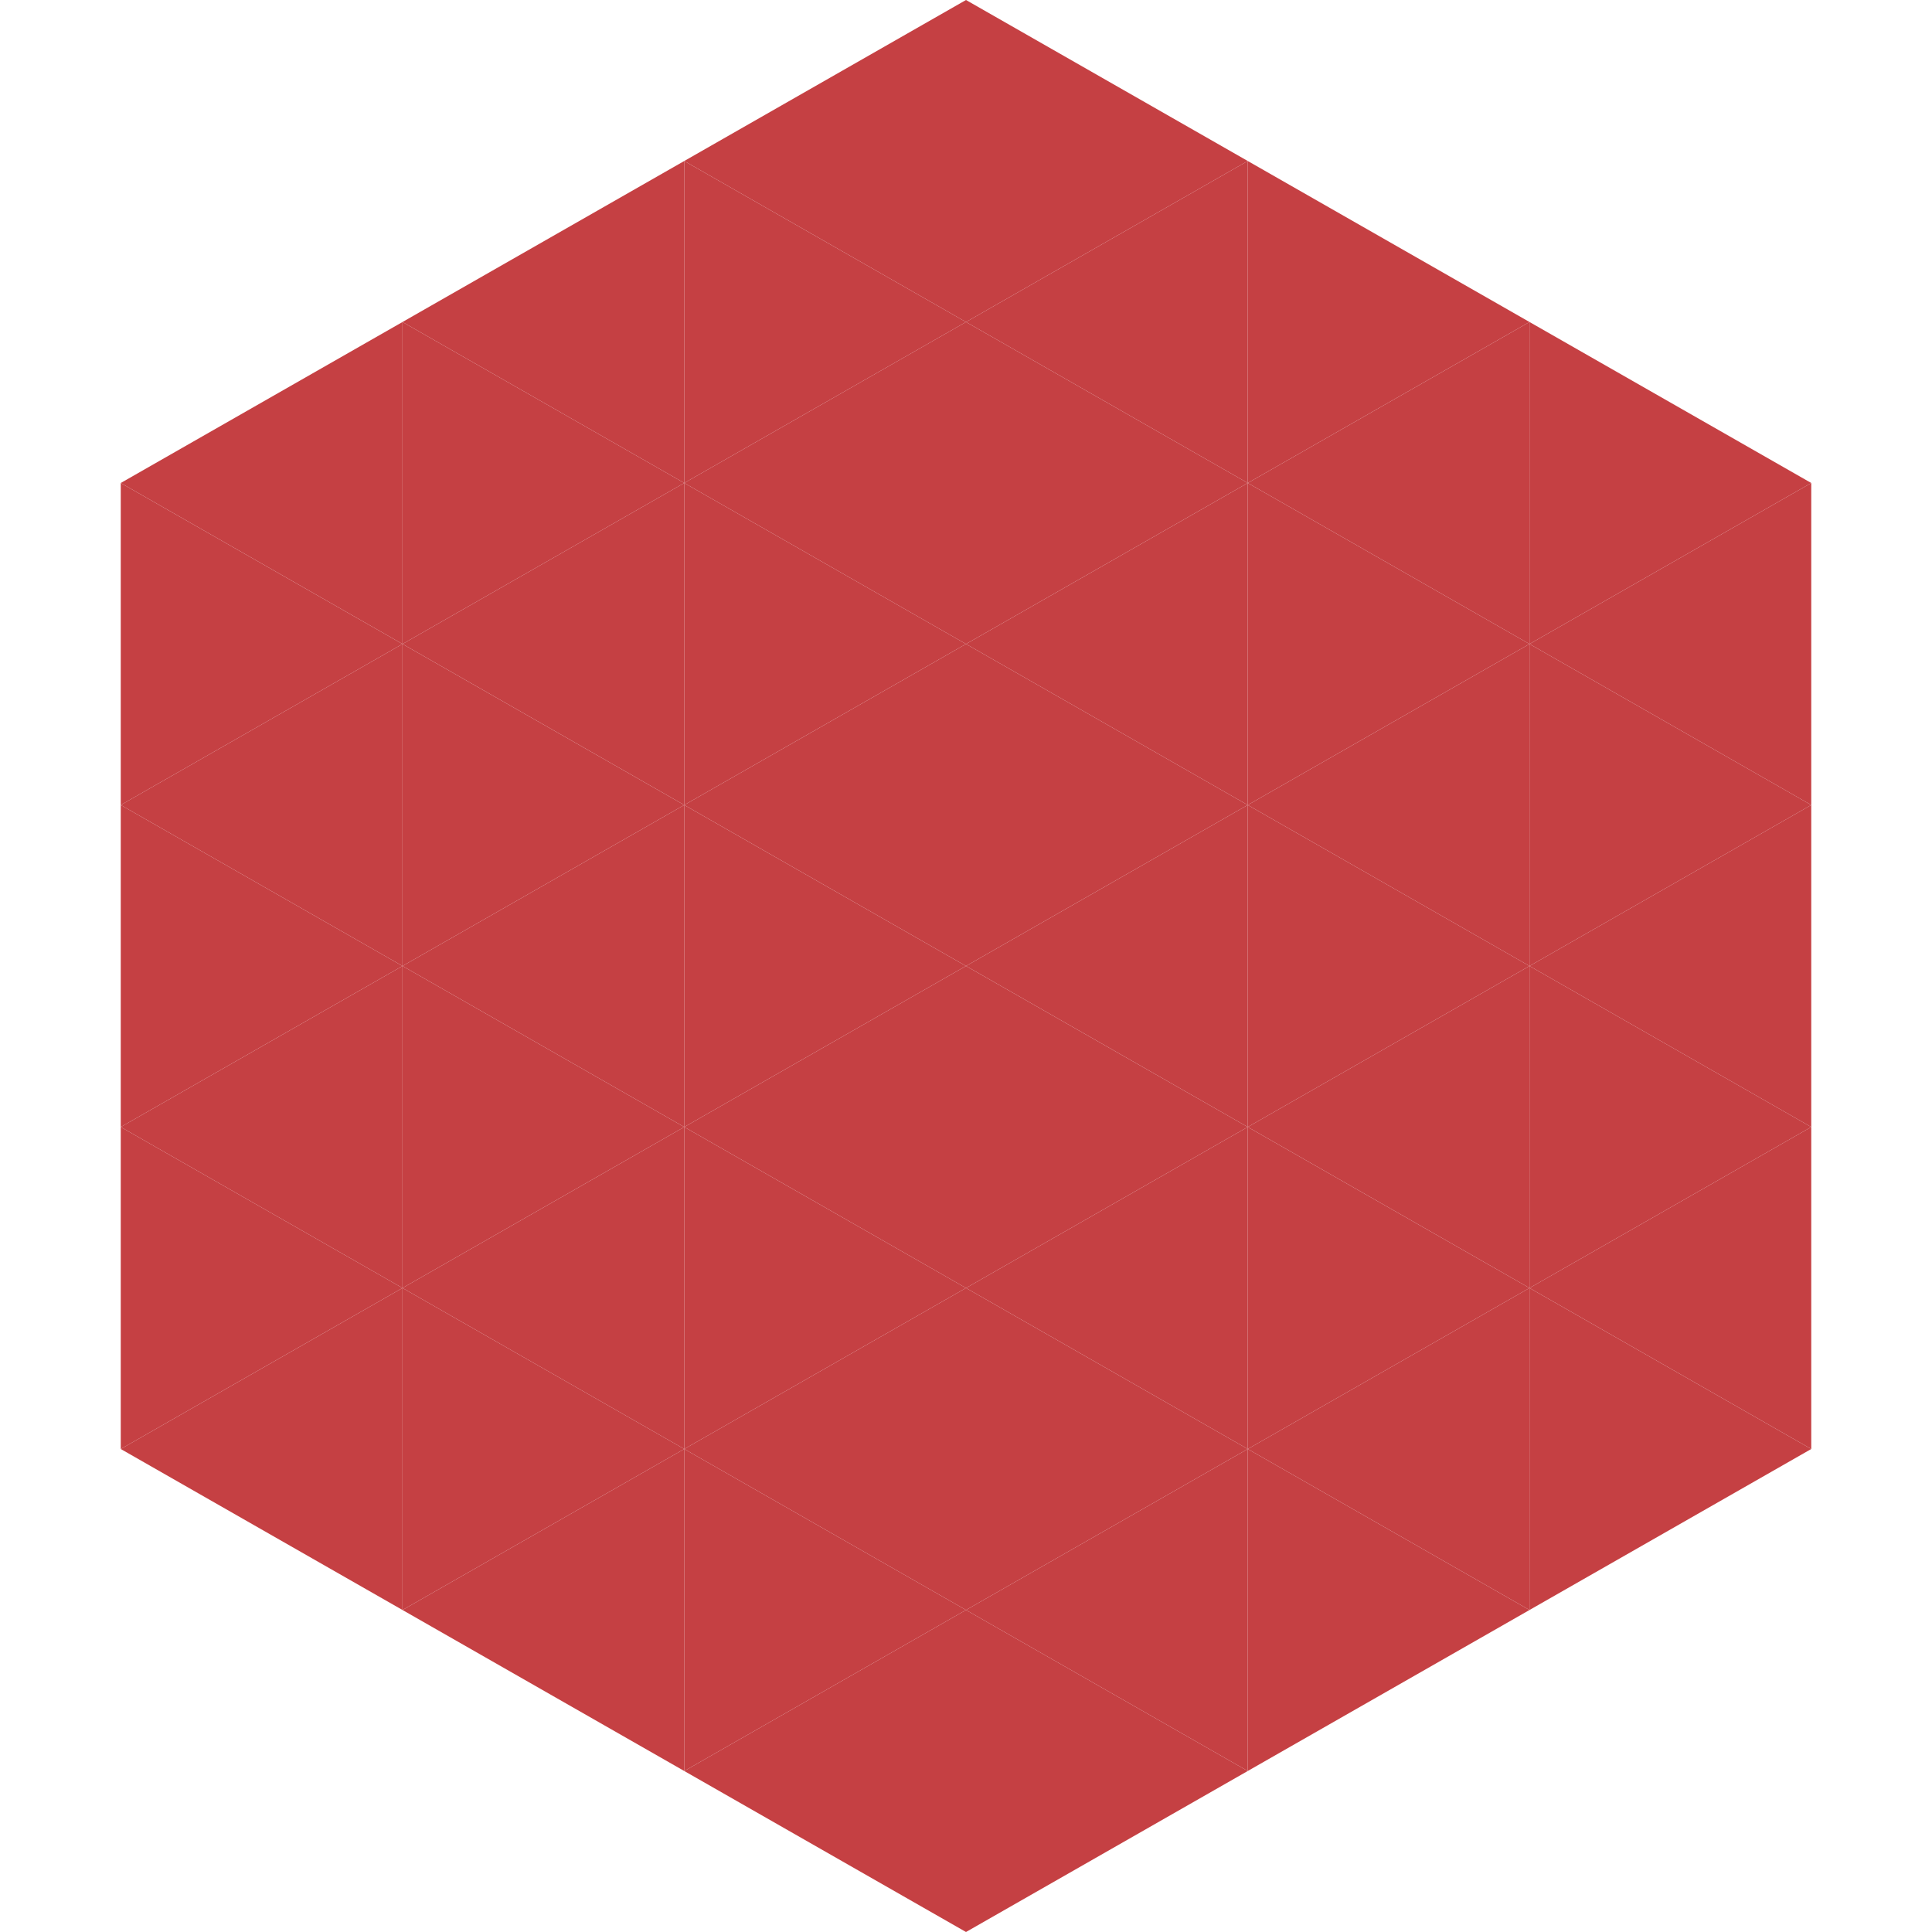
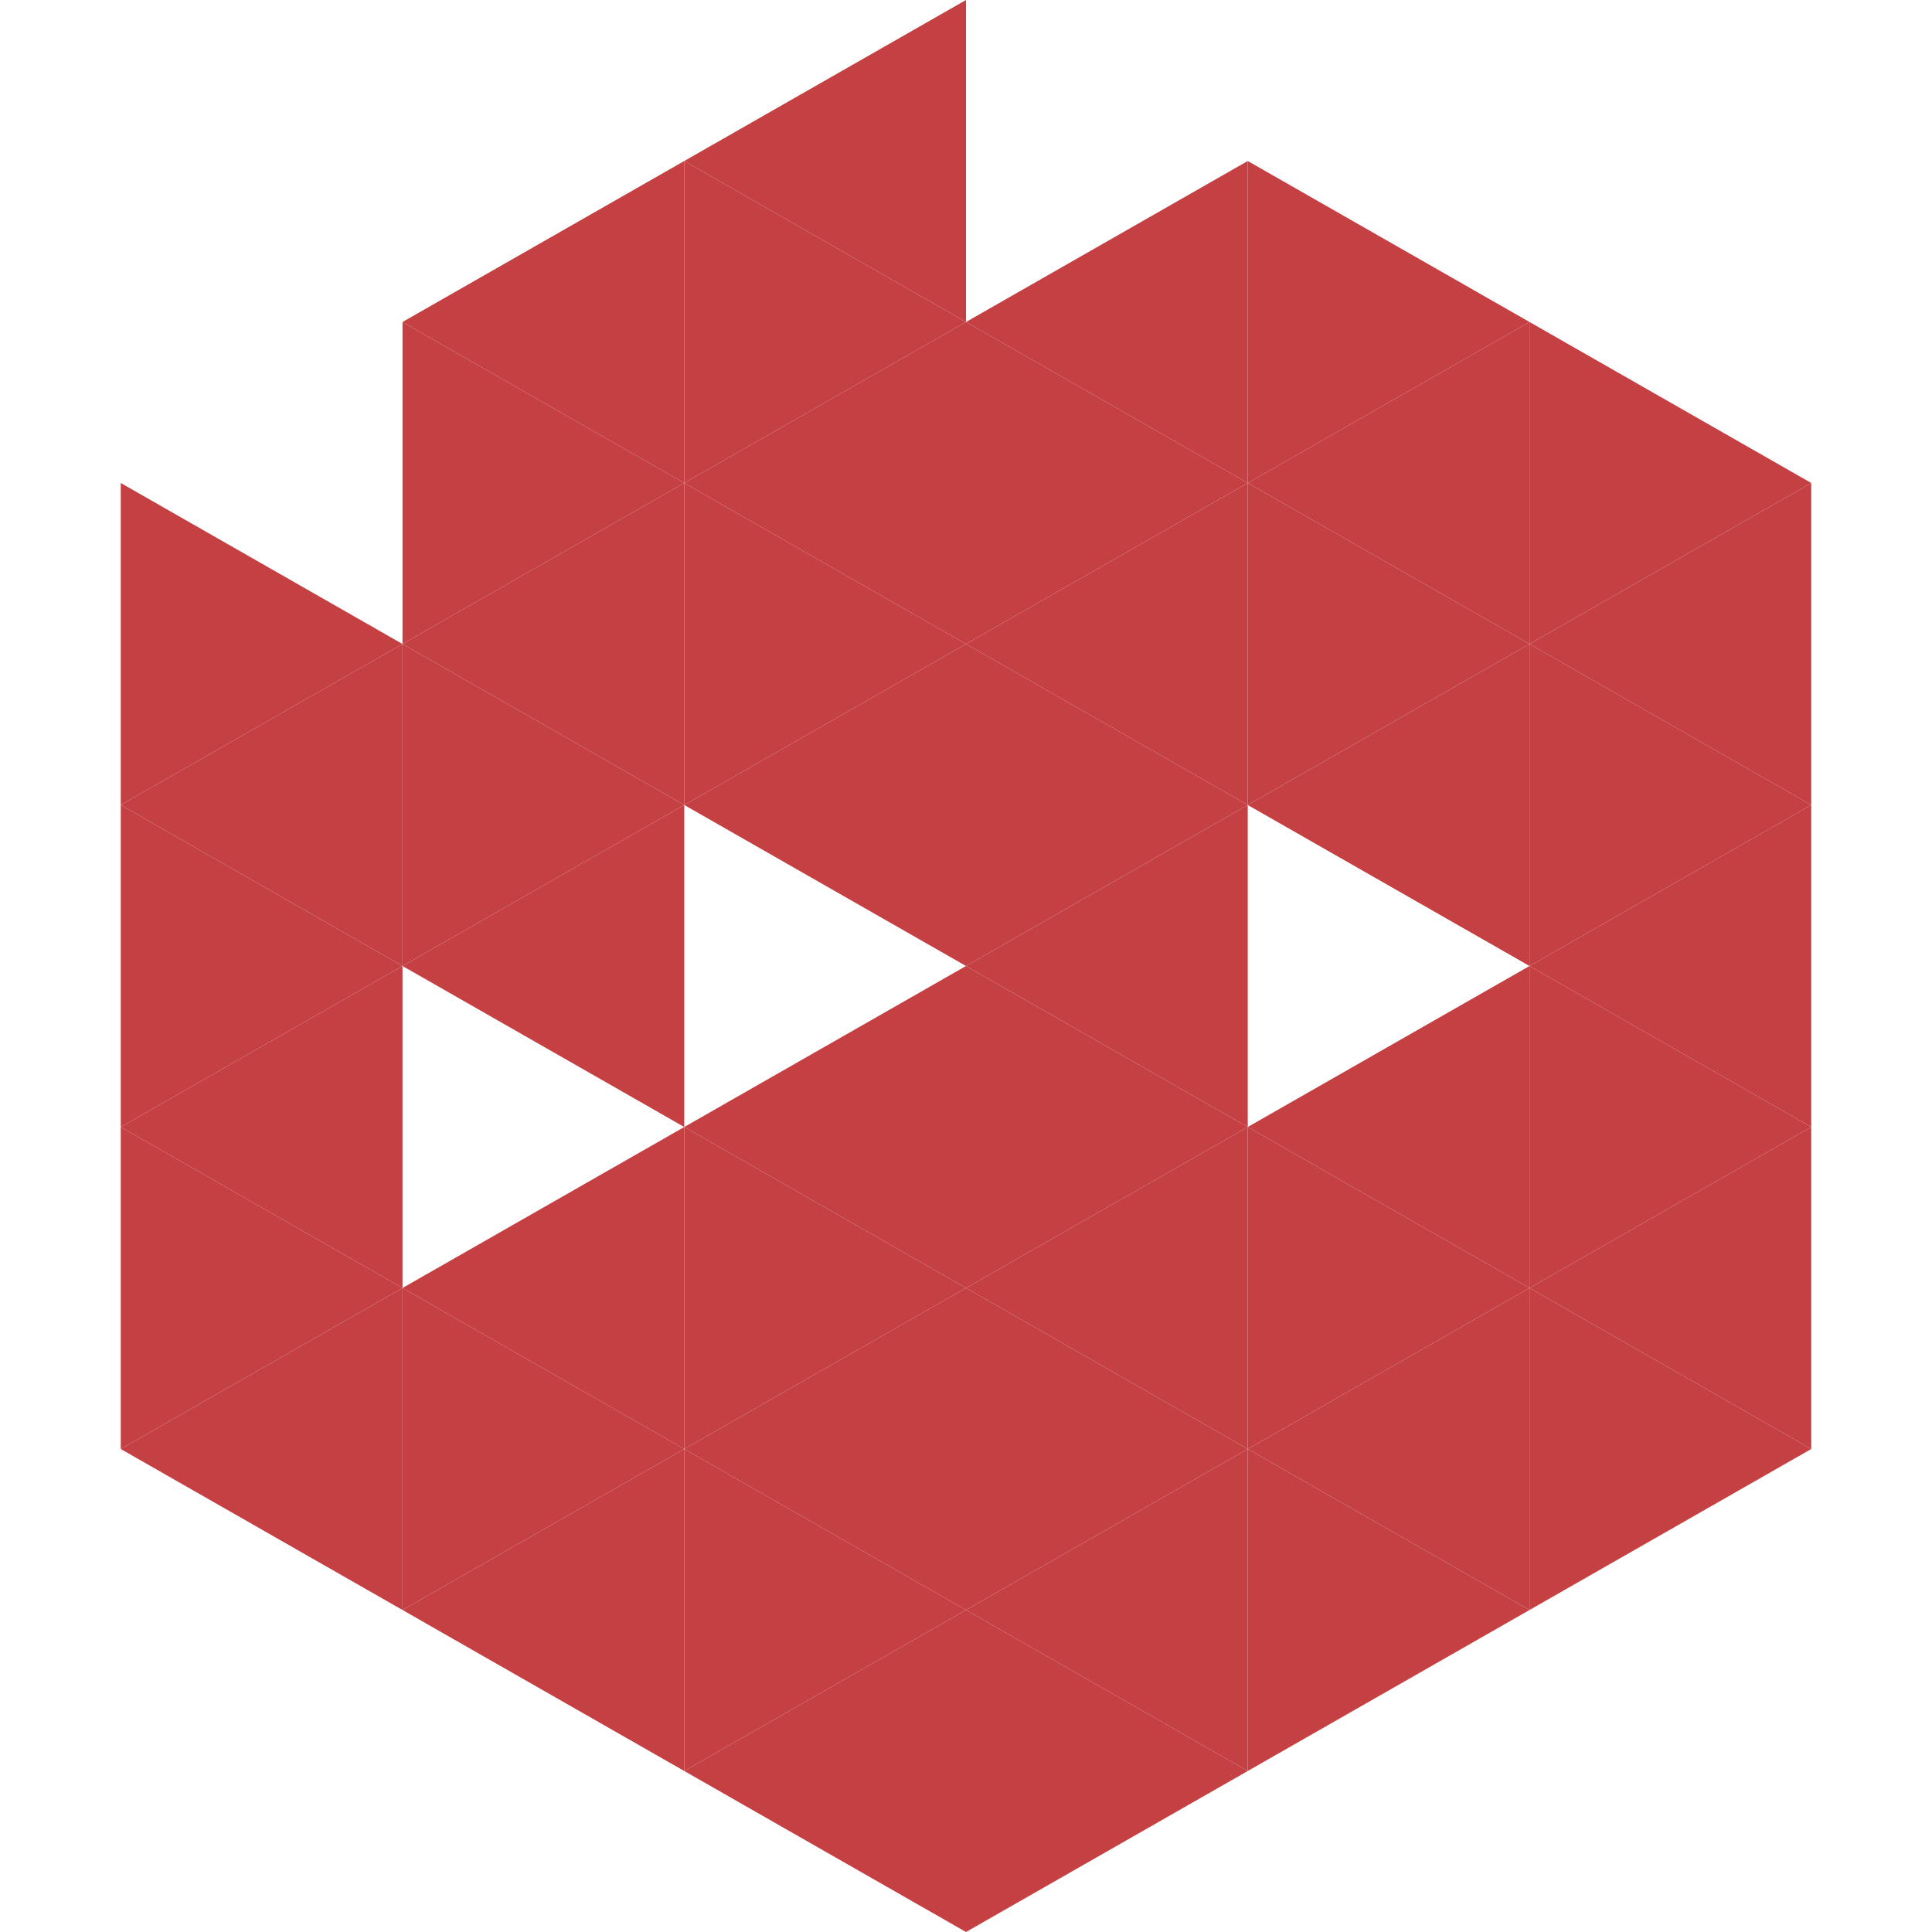
<svg xmlns="http://www.w3.org/2000/svg" width="240" height="240">
-   <polygon points="50,40 15,60 50,80" style="fill:rgb(197,64,67)" />
  <polygon points="190,40 225,60 190,80" style="fill:rgb(197,64,67)" />
  <polygon points="15,60 50,80 15,100" style="fill:rgb(197,64,67)" />
  <polygon points="225,60 190,80 225,100" style="fill:rgb(197,64,67)" />
  <polygon points="50,80 15,100 50,120" style="fill:rgb(197,64,67)" />
  <polygon points="190,80 225,100 190,120" style="fill:rgb(197,64,67)" />
  <polygon points="15,100 50,120 15,140" style="fill:rgb(197,64,67)" />
  <polygon points="225,100 190,120 225,140" style="fill:rgb(197,64,67)" />
  <polygon points="50,120 15,140 50,160" style="fill:rgb(197,64,67)" />
  <polygon points="190,120 225,140 190,160" style="fill:rgb(197,64,67)" />
  <polygon points="15,140 50,160 15,180" style="fill:rgb(197,64,67)" />
  <polygon points="225,140 190,160 225,180" style="fill:rgb(197,64,67)" />
  <polygon points="50,160 15,180 50,200" style="fill:rgb(197,64,67)" />
  <polygon points="190,160 225,180 190,200" style="fill:rgb(197,64,67)" />
  <polygon points="15,180 50,200 15,220" style="fill:rgb(255,255,255); fill-opacity:0" />
  <polygon points="225,180 190,200 225,220" style="fill:rgb(255,255,255); fill-opacity:0" />
  <polygon points="50,0 85,20 50,40" style="fill:rgb(255,255,255); fill-opacity:0" />
  <polygon points="190,0 155,20 190,40" style="fill:rgb(255,255,255); fill-opacity:0" />
  <polygon points="85,20 50,40 85,60" style="fill:rgb(197,64,67)" />
  <polygon points="155,20 190,40 155,60" style="fill:rgb(197,64,67)" />
  <polygon points="50,40 85,60 50,80" style="fill:rgb(197,64,67)" />
  <polygon points="190,40 155,60 190,80" style="fill:rgb(197,64,67)" />
  <polygon points="85,60 50,80 85,100" style="fill:rgb(197,64,67)" />
  <polygon points="155,60 190,80 155,100" style="fill:rgb(197,64,67)" />
  <polygon points="50,80 85,100 50,120" style="fill:rgb(197,64,67)" />
  <polygon points="190,80 155,100 190,120" style="fill:rgb(197,64,67)" />
  <polygon points="85,100 50,120 85,140" style="fill:rgb(197,64,67)" />
-   <polygon points="155,100 190,120 155,140" style="fill:rgb(197,64,67)" />
-   <polygon points="50,120 85,140 50,160" style="fill:rgb(197,64,67)" />
  <polygon points="190,120 155,140 190,160" style="fill:rgb(197,64,67)" />
  <polygon points="85,140 50,160 85,180" style="fill:rgb(197,64,67)" />
  <polygon points="155,140 190,160 155,180" style="fill:rgb(197,64,67)" />
  <polygon points="50,160 85,180 50,200" style="fill:rgb(197,64,67)" />
  <polygon points="190,160 155,180 190,200" style="fill:rgb(197,64,67)" />
  <polygon points="85,180 50,200 85,220" style="fill:rgb(197,64,67)" />
  <polygon points="155,180 190,200 155,220" style="fill:rgb(197,64,67)" />
  <polygon points="120,0 85,20 120,40" style="fill:rgb(197,64,67)" />
-   <polygon points="120,0 155,20 120,40" style="fill:rgb(197,64,67)" />
  <polygon points="85,20 120,40 85,60" style="fill:rgb(197,64,67)" />
  <polygon points="155,20 120,40 155,60" style="fill:rgb(197,64,67)" />
  <polygon points="120,40 85,60 120,80" style="fill:rgb(197,64,67)" />
  <polygon points="120,40 155,60 120,80" style="fill:rgb(197,64,67)" />
  <polygon points="85,60 120,80 85,100" style="fill:rgb(197,64,67)" />
  <polygon points="155,60 120,80 155,100" style="fill:rgb(197,64,67)" />
  <polygon points="120,80 85,100 120,120" style="fill:rgb(197,64,67)" />
  <polygon points="120,80 155,100 120,120" style="fill:rgb(197,64,67)" />
-   <polygon points="85,100 120,120 85,140" style="fill:rgb(197,64,67)" />
  <polygon points="155,100 120,120 155,140" style="fill:rgb(197,64,67)" />
  <polygon points="120,120 85,140 120,160" style="fill:rgb(197,64,67)" />
  <polygon points="120,120 155,140 120,160" style="fill:rgb(197,64,67)" />
  <polygon points="85,140 120,160 85,180" style="fill:rgb(197,64,67)" />
  <polygon points="155,140 120,160 155,180" style="fill:rgb(197,64,67)" />
  <polygon points="120,160 85,180 120,200" style="fill:rgb(197,64,67)" />
  <polygon points="120,160 155,180 120,200" style="fill:rgb(197,64,67)" />
  <polygon points="85,180 120,200 85,220" style="fill:rgb(197,64,67)" />
  <polygon points="155,180 120,200 155,220" style="fill:rgb(197,64,67)" />
  <polygon points="120,200 85,220 120,240" style="fill:rgb(197,64,67)" />
  <polygon points="120,200 155,220 120,240" style="fill:rgb(197,64,67)" />
  <polygon points="85,220 120,240 85,260" style="fill:rgb(255,255,255); fill-opacity:0" />
  <polygon points="155,220 120,240 155,260" style="fill:rgb(255,255,255); fill-opacity:0" />
</svg>